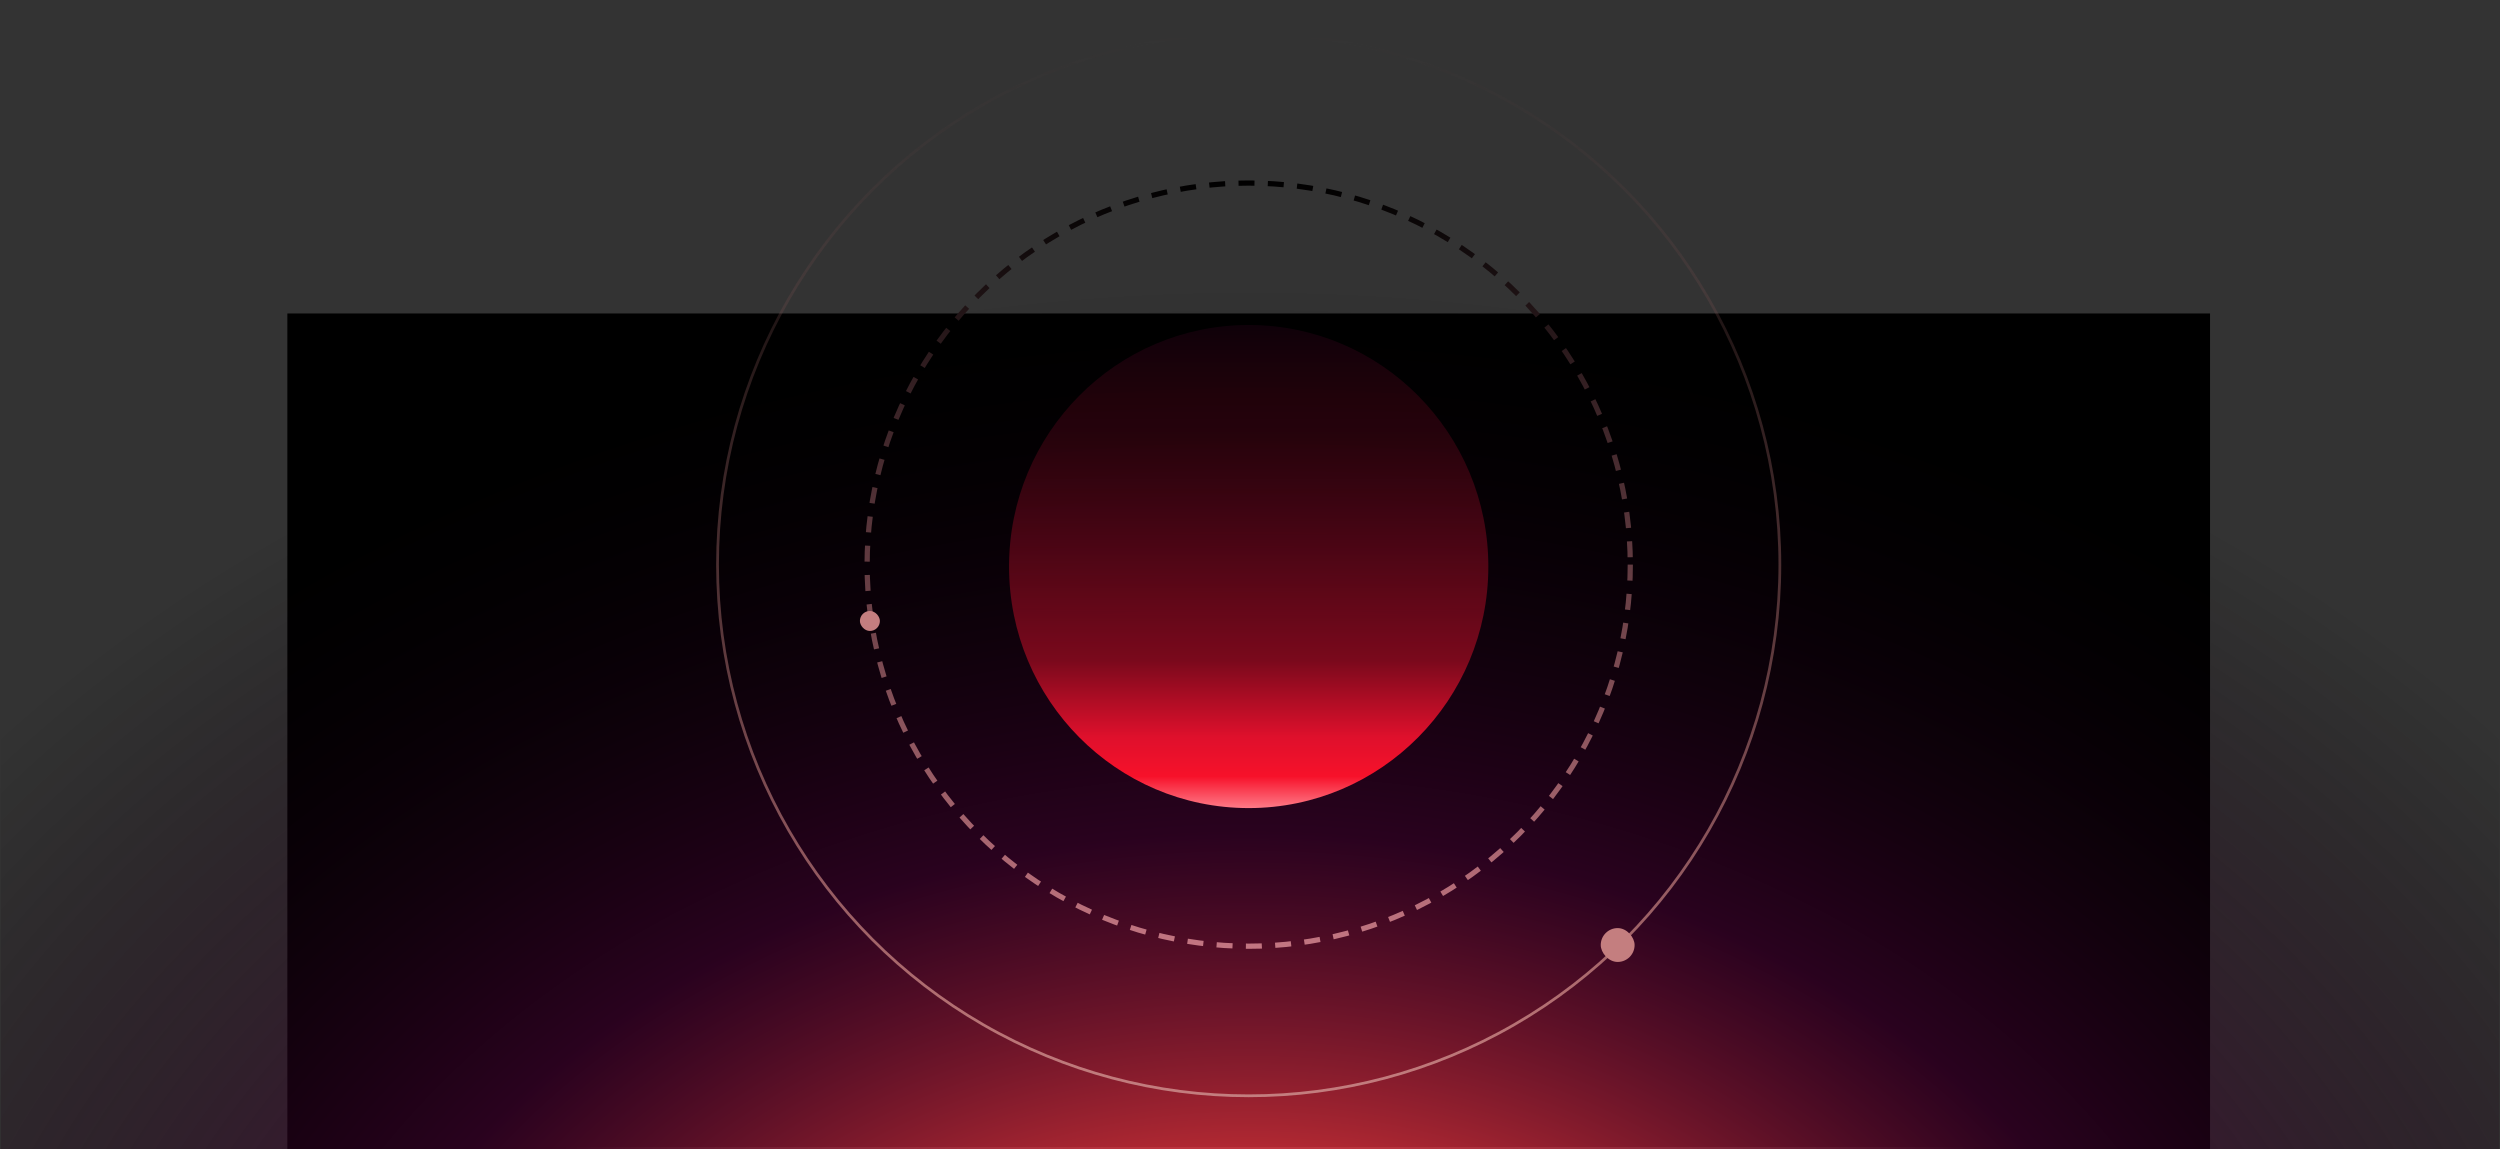
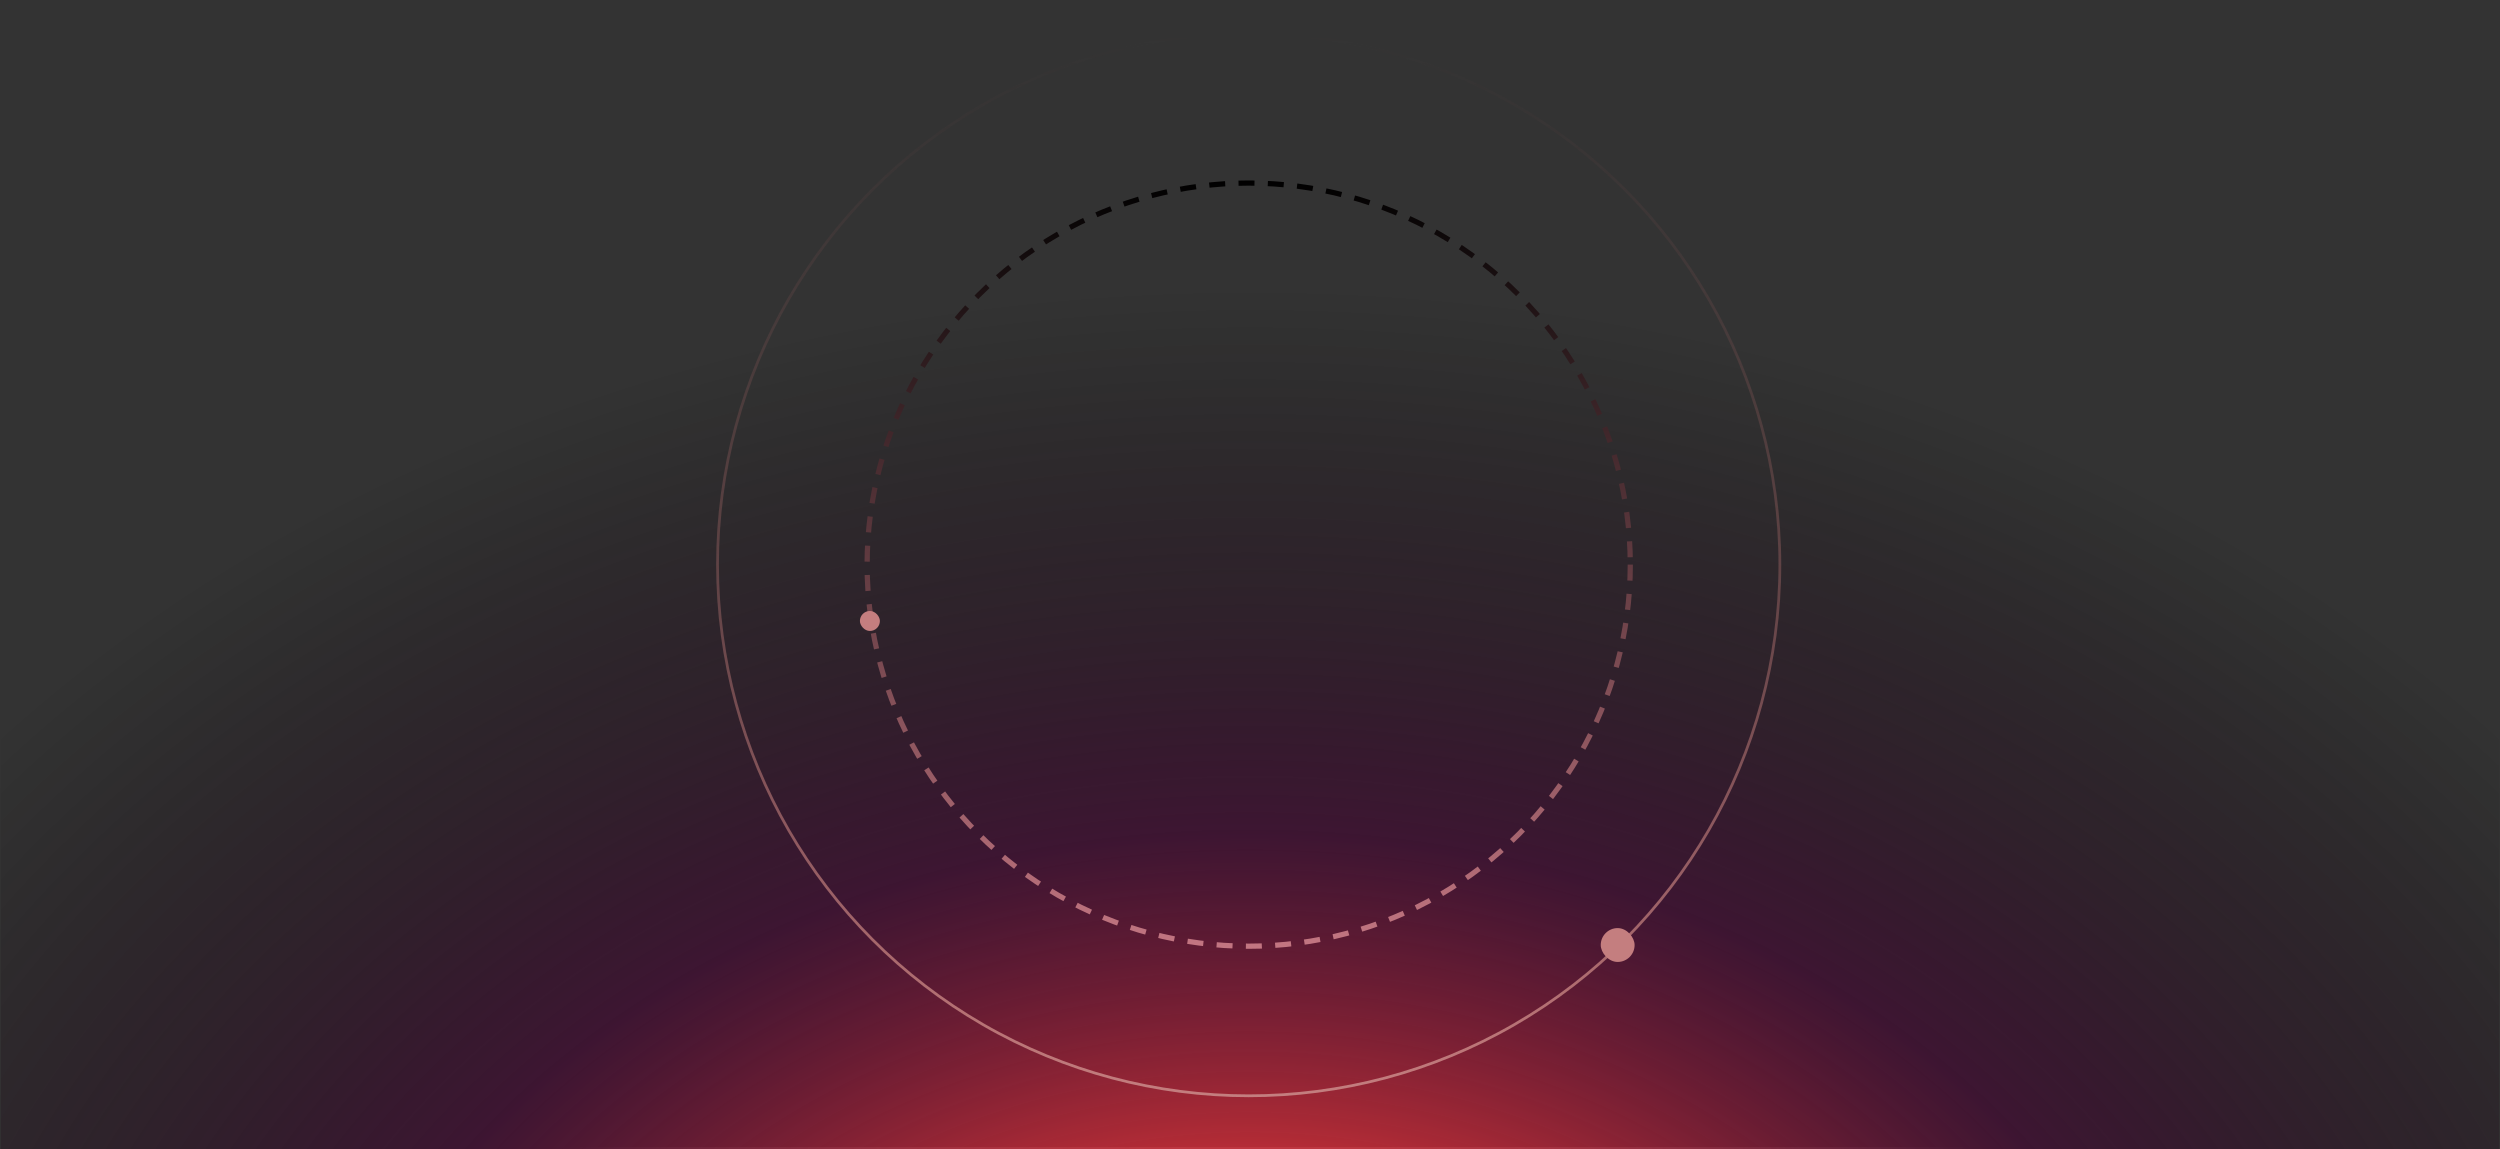
<svg xmlns="http://www.w3.org/2000/svg" width="957" height="440" viewBox="0 0 957 440" fill="none">
  <rect x="0" y="0" width="957" height="440" fill="#333333" stroke="none" />
-   <rect width="736" height="320" transform="translate(110 120)" fill="black" />
  <mask id="path-1-inside-1_9587_33220" fill="white">
    <path d="M166 120H790V440H166V120Z" />
  </mask>
  <path d="M790 439.152H166V440.848H790V439.152Z" fill="url(#paint0_radial_9587_33220)" mask="url(#path-1-inside-1_9587_33220)" />
  <rect x="0.302" y="440" width="1122" height="956.397" transform="rotate(-90 0.302 440)" fill="url(#paint1_radial_9587_33220)" />
-   <ellipse cx="91.737" cy="92.465" rx="91.737" ry="92.465" transform="matrix(-1 8.74228e-08 8.74228e-08 1 569.737 124.404)" fill="url(#paint2_linear_9587_33220)" />
  <circle cx="478.001" cy="216.141" r="146.07" stroke="url(#paint3_linear_9587_33220)" stroke-width="2" stroke-dasharray="6.11 5.11" />
  <circle cx="478" cy="216.141" r="203.332" stroke="url(#paint4_linear_9587_33220)" stroke-width="1.054" />
  <rect x="612.765" y="355.275" width="12.96" height="12.96" rx="6.48" fill="#C47E7F" />
  <rect x="329.173" y="233.883" width="7.65" height="7.65" rx="3.825" fill="#C47E7F" />
  <defs>
    <radialGradient id="paint0_radial_9587_33220" cx="0" cy="0" r="1" gradientUnits="userSpaceOnUse" gradientTransform="translate(486.087 404.389) rotate(90) scale(322.508 272.576)">
      <stop stop-color="white" />
      <stop offset="1" stop-color="white" stop-opacity="0" />
    </radialGradient>
    <radialGradient id="paint1_radial_9587_33220" cx="0" cy="0" r="1" gradientUnits="userSpaceOnUse" gradientTransform="translate(-159.132 918.199) scale(553.571 718.363)">
      <stop offset="0.029" stop-color="white" />
      <stop offset="0.24" stop-color="#DC3537" />
      <stop offset="0.509" stop-color="#430331" stop-opacity="0.62" />
      <stop offset="0.885" stop-opacity="0" />
    </radialGradient>
    <linearGradient id="paint2_linear_9587_33220" x1="91.737" y1="-8.01988e-06" x2="91.737" y2="482.71" gradientUnits="userSpaceOnUse">
      <stop stop-color="#15010D" stop-opacity="0.7" />
      <stop offset="0.085" stop-color="#480515" stop-opacity="0.5" />
      <stop offset="0.266" stop-color="#7A091C" />
      <stop offset="0.327" stop-color="#DF102C" />
      <stop offset="0.358" stop-color="#F7112A" />
      <stop offset="0.387" stop-color="#FF8A95" />
    </linearGradient>
    <linearGradient id="paint3_linear_9587_33220" x1="478.001" y1="69.071" x2="478.001" y2="363.211" gradientUnits="userSpaceOnUse">
      <stop />
      <stop offset="1" stop-color="#C37682" />
    </linearGradient>
    <linearGradient id="paint4_linear_9587_33220" x1="478" y1="12.281" x2="478" y2="420" gradientUnits="userSpaceOnUse">
      <stop stop-color="#5E3D3D" stop-opacity="0" />
      <stop offset="1" stop-color="#C47E7F" />
    </linearGradient>
  </defs>
</svg>